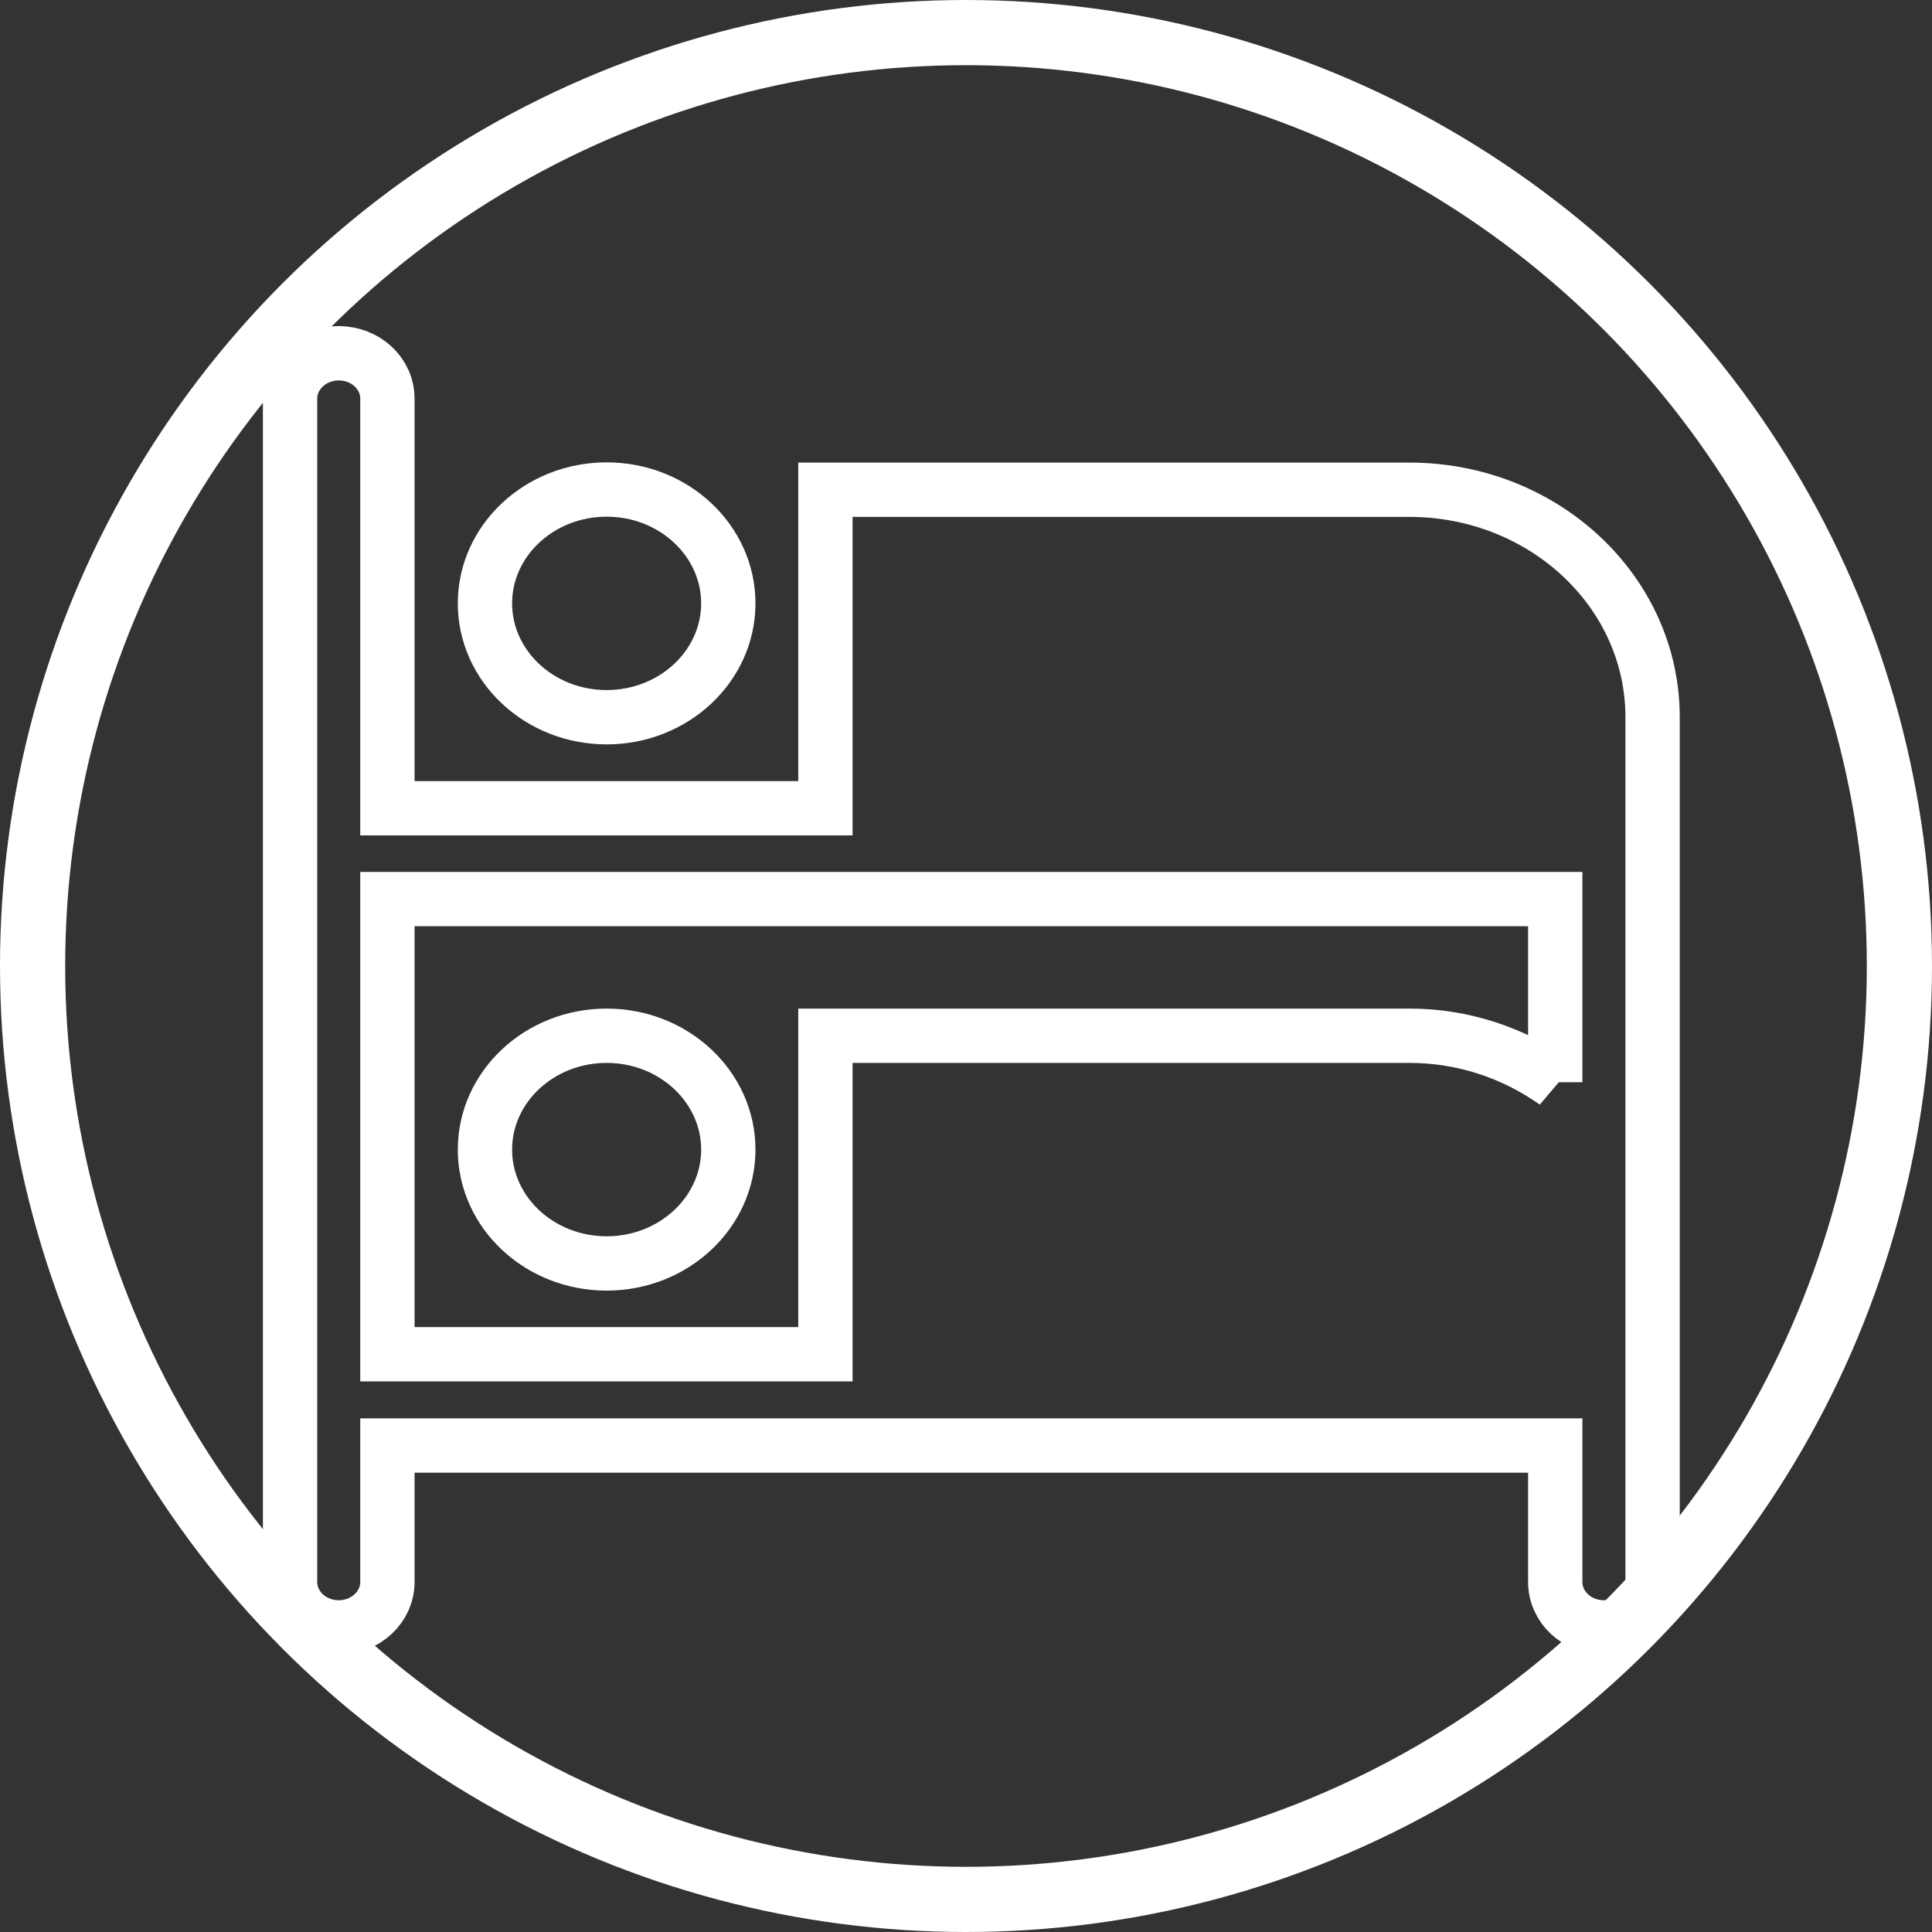
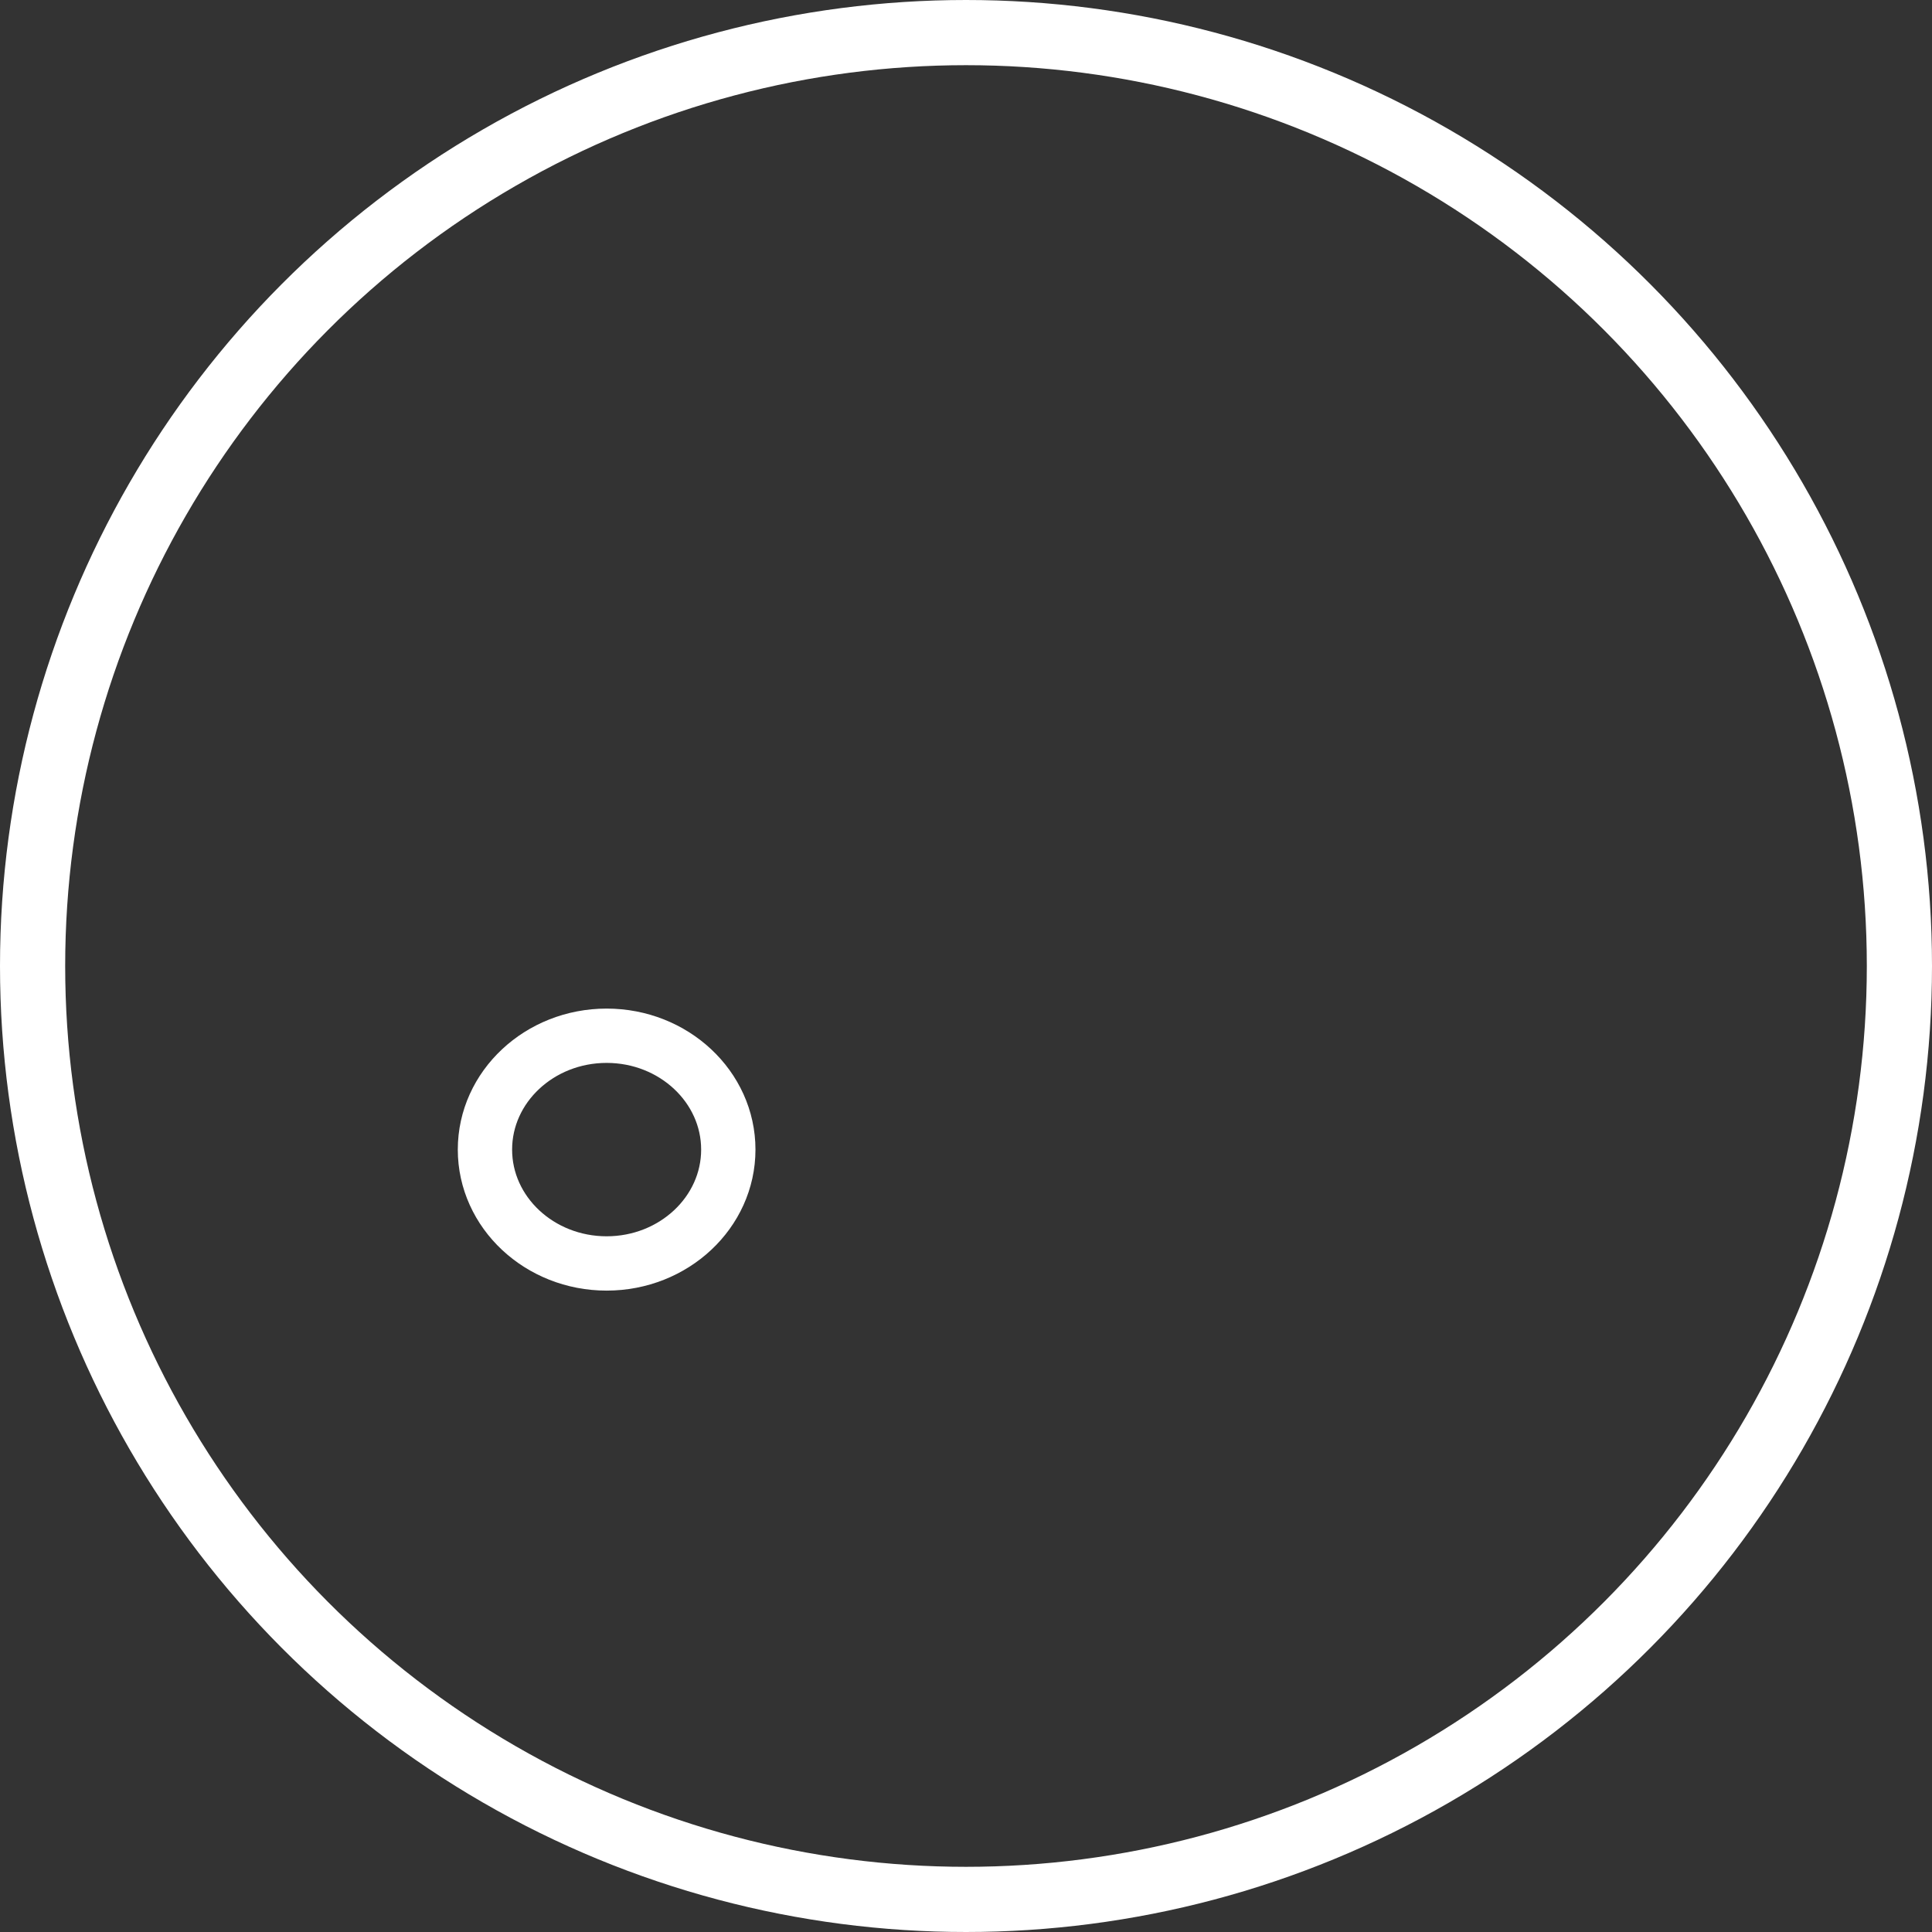
<svg xmlns="http://www.w3.org/2000/svg" id="_レイヤー_2" data-name="レイヤー 2" viewBox="0 0 88.92 88.92">
  <rect x="0" y="0" width="88.92" height="88.92" fill="#333333" stroke="none" />
  <defs>
    <style>
      .cls-1 {
        stroke-width: 3px;
      }

      .cls-1, .cls-2 {
        fill: none;
        stroke: #fff;
        stroke-miterlimit: 10;
      }

      .cls-2 {
        stroke-width: 2.5px;
      }
    </style>
  </defs>
  <g id="_レイヤー_1-2" data-name="レイヤー 1">
    <g>
      <g>
-         <path class="cls-2" d="M64.87,22.54h-26.88v14.66h-20.16v-18.85c0-1.16-1-2.09-2.24-2.09s-2.24.94-2.24,2.09v54.46c0,1.16,1,2.09,2.24,2.09s2.24-.94,2.24-2.09v-6.28h53.75v6.28c0,1.16,1,2.09,2.24,2.09s2.24-.94,2.24-2.09v-39.8c0-5.78-5.01-10.47-11.2-10.47ZM71.59,49.82c-1.88-1.33-4.19-2.15-6.72-2.15h-26.88v14.66h-20.16v-20.95h53.75v8.43Z" />
        <path class="cls-2" d="M27.92,47.67c-3.09,0-5.6,2.35-5.6,5.24s2.51,5.24,5.6,5.24,5.6-2.35,5.6-5.24-2.51-5.24-5.6-5.24Z" />
-         <path class="cls-2" d="M22.32,27.77c0,2.89,2.51,5.24,5.6,5.24s5.6-2.35,5.6-5.24-2.51-5.24-5.6-5.24-5.6,2.35-5.6,5.24Z" />
      </g>
      <circle class="cls-1" cx="44.46" cy="44.46" r="42.96" />
    </g>
  </g>
</svg>